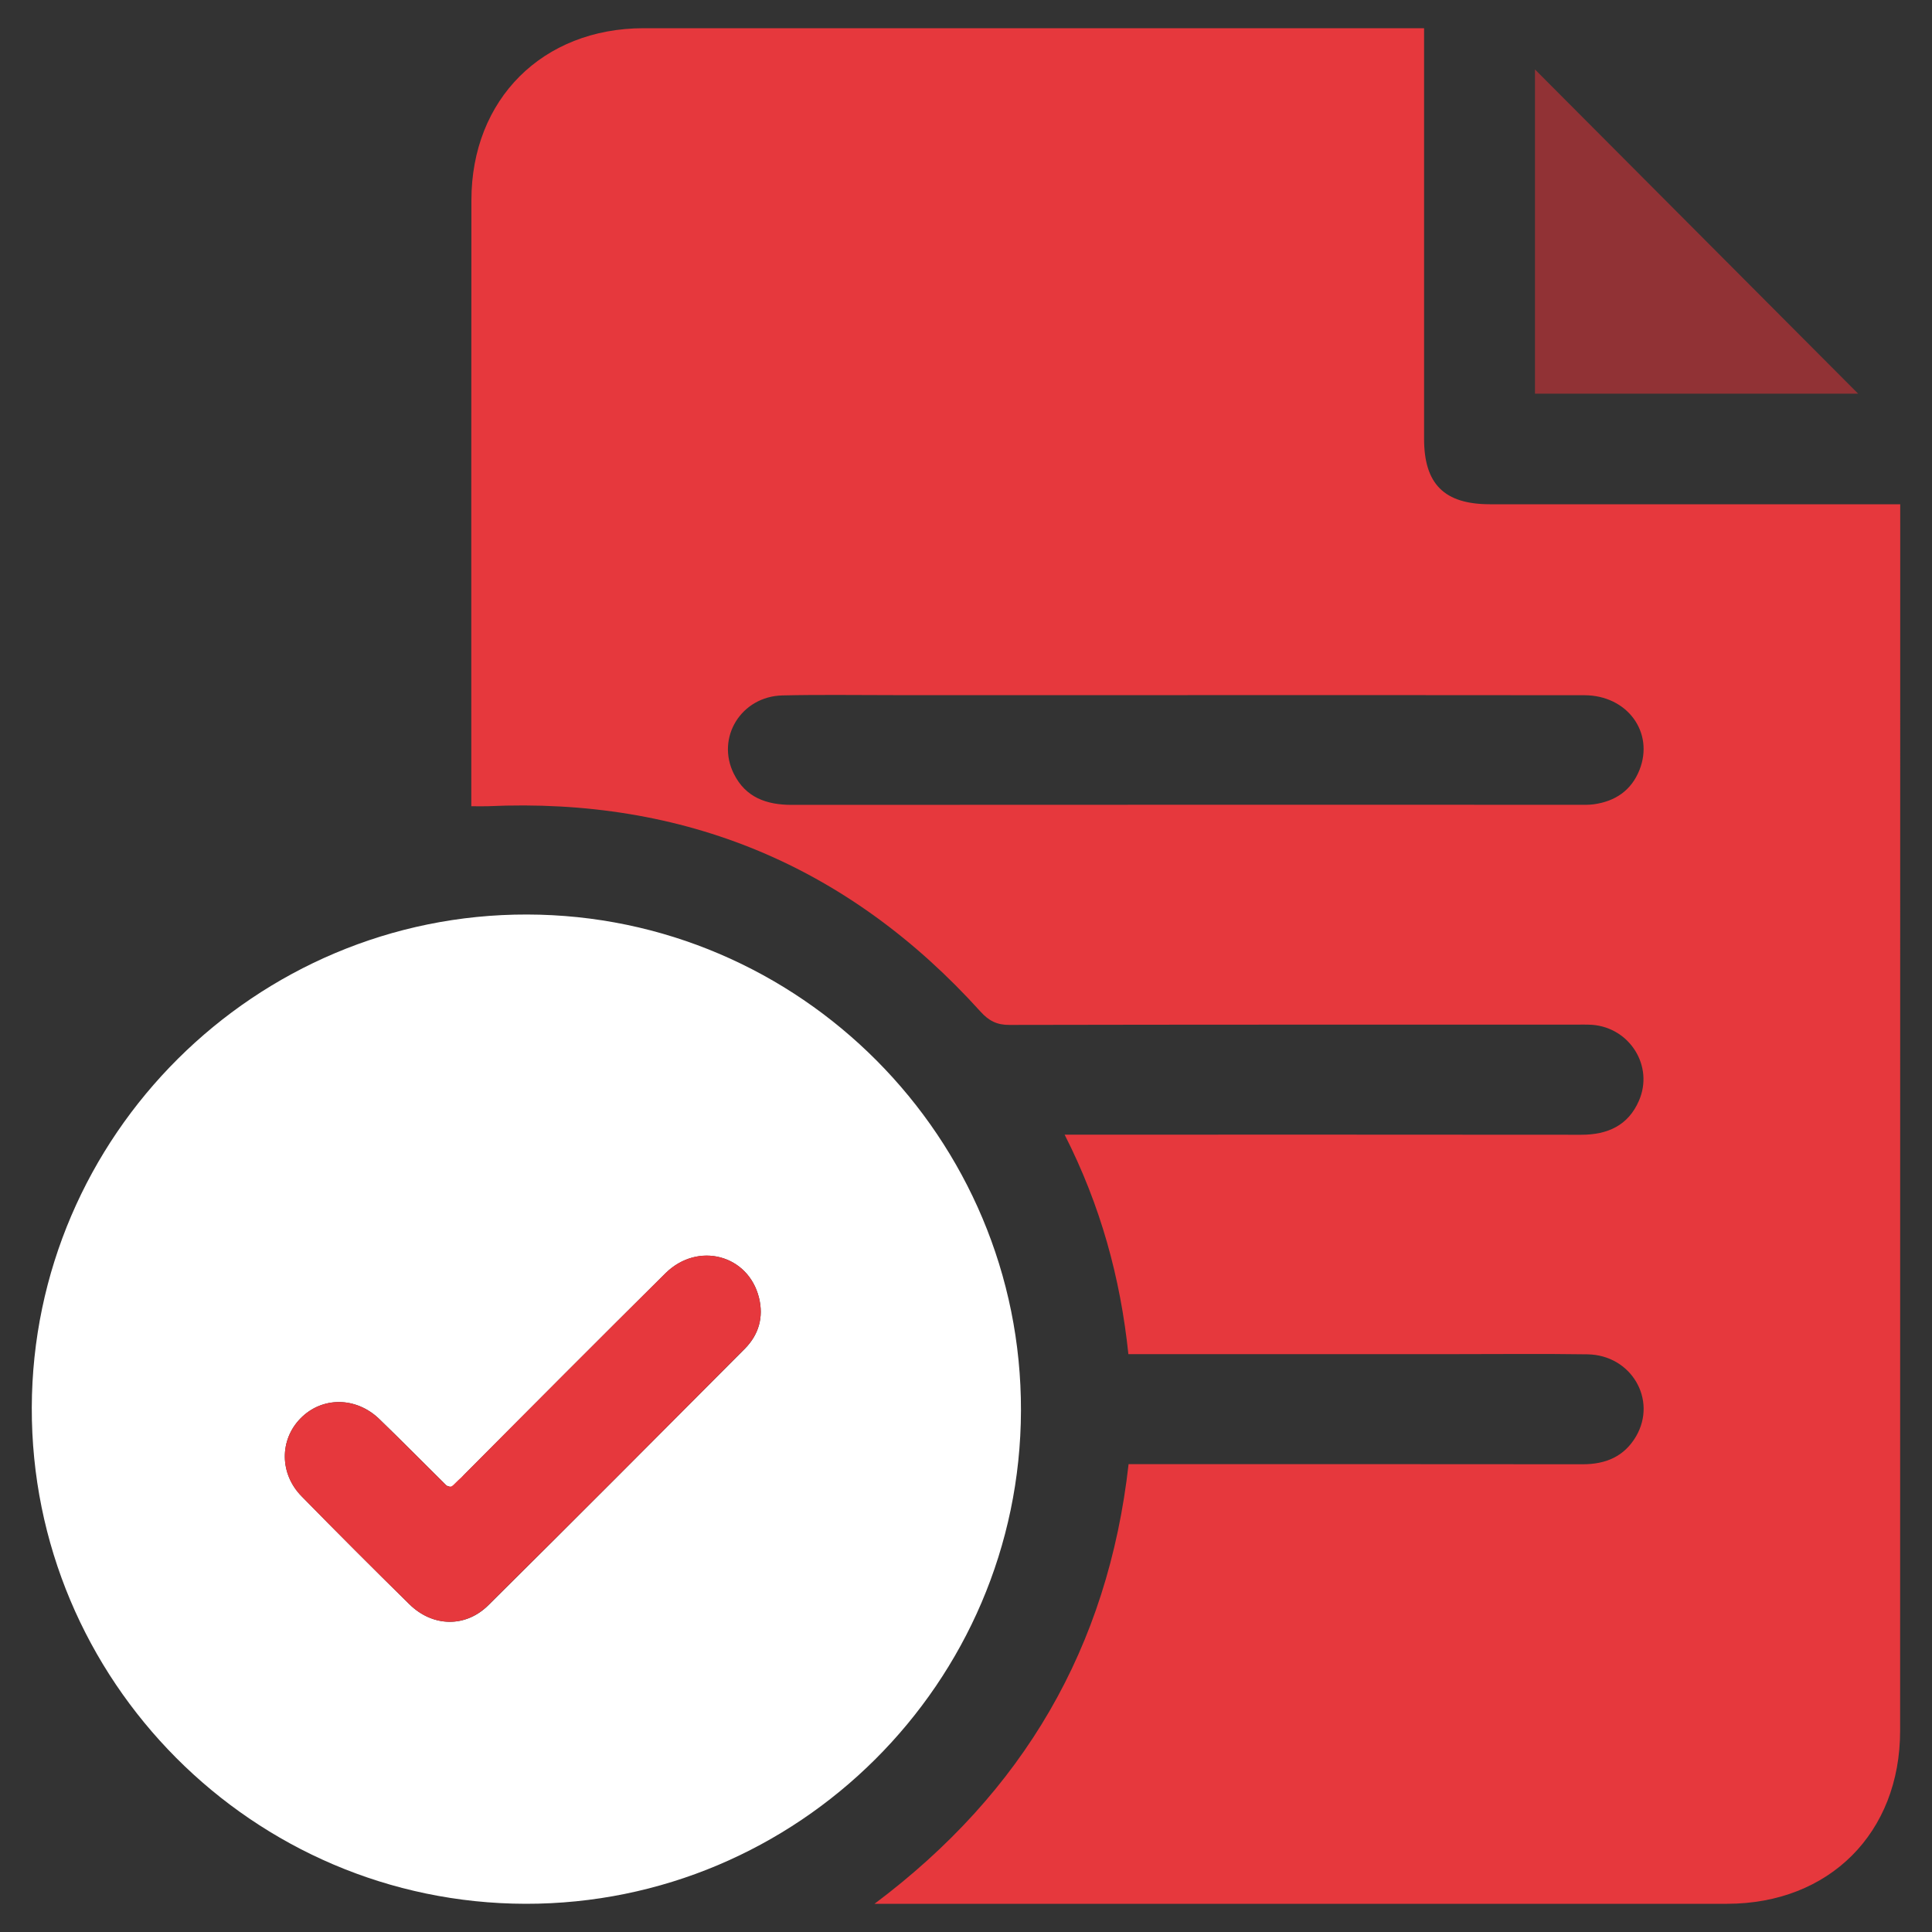
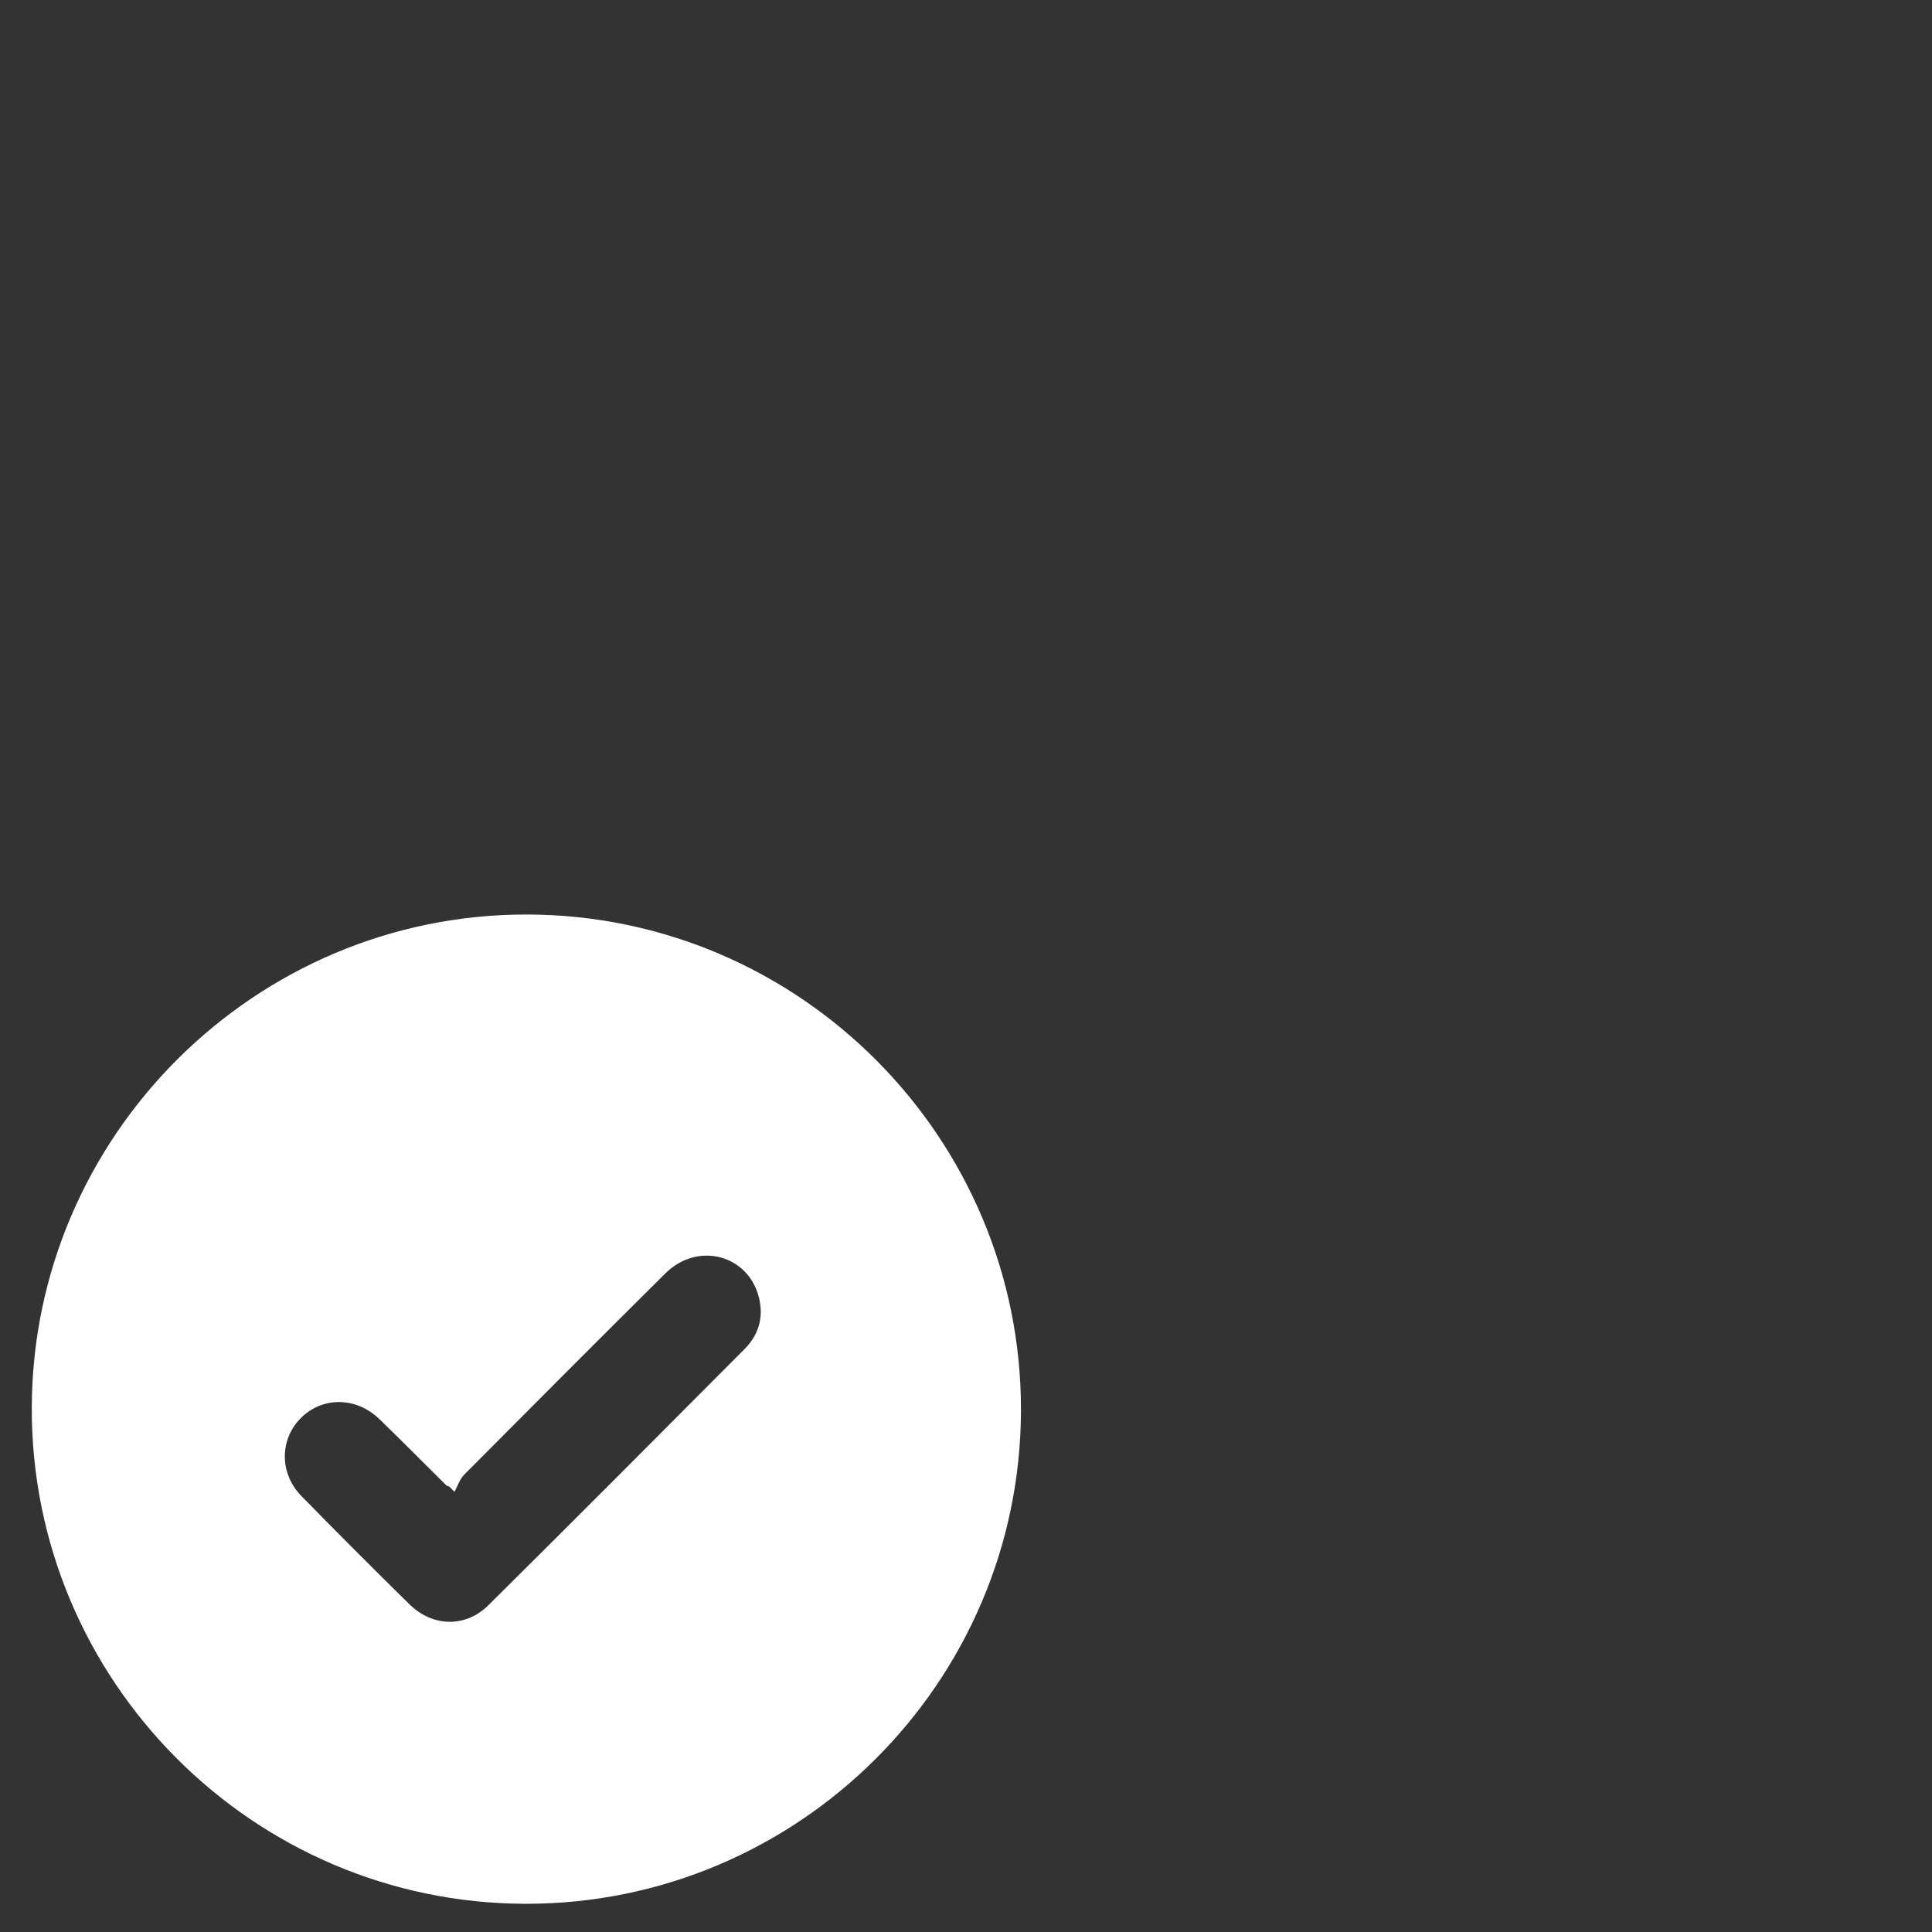
<svg xmlns="http://www.w3.org/2000/svg" width="20" height="20" viewBox="0 0 20 20" fill="none">
  <rect x="0" y="0" width="20" height="20" fill="#333333" stroke="none" />
  <g clip-path="url(#clip0_3144_2507)">
-     <path d="M14.742 0.292C14.742 0.382 14.742 0.448 14.742 0.515C14.742 1.857 14.742 3.2 14.742 4.542C14.742 5.011 14.951 5.219 15.421 5.22C16.763 5.22 18.106 5.22 19.448 5.22C19.514 5.22 19.581 5.22 19.671 5.22C19.671 5.295 19.671 5.354 19.671 5.413C19.671 9.581 19.671 13.749 19.67 17.917C19.67 18.975 18.936 19.707 17.88 19.708C15.004 19.708 12.127 19.708 9.252 19.708C9.201 19.708 9.151 19.708 9.053 19.708C10.594 18.553 11.47 17.053 11.683 15.157C11.755 15.157 11.82 15.157 11.886 15.157C13.386 15.157 14.886 15.156 16.385 15.158C16.624 15.158 16.815 15.077 16.937 14.868C17.157 14.488 16.886 14.027 16.434 14.02C15.973 14.013 15.512 14.018 15.052 14.018C14.001 14.018 12.951 14.018 11.901 14.018C11.834 14.018 11.767 14.018 11.681 14.018C11.598 13.227 11.394 12.481 11.021 11.746C11.118 11.746 11.182 11.746 11.246 11.746C12.953 11.746 14.661 11.745 16.369 11.747C16.642 11.747 16.855 11.651 16.966 11.395C17.122 11.038 16.873 10.64 16.484 10.609C16.423 10.605 16.361 10.607 16.299 10.607C14.35 10.607 12.4 10.606 10.451 10.61C10.32 10.611 10.236 10.567 10.151 10.473C8.786 8.962 7.084 8.253 5.05 8.346C5.001 8.348 4.951 8.346 4.879 8.346C4.879 8.276 4.879 8.216 4.879 8.156C4.879 6.128 4.878 4.101 4.88 2.073C4.88 1.027 5.617 0.293 6.663 0.292C9.292 0.292 11.921 0.292 14.55 0.292C14.606 0.292 14.661 0.292 14.742 0.292ZM12.294 7.196C11.278 7.196 10.262 7.196 9.246 7.196C8.864 7.196 8.482 7.19 8.101 7.199C7.673 7.208 7.409 7.636 7.597 8.011C7.719 8.256 7.935 8.332 8.197 8.332C10.914 8.33 13.631 8.331 16.348 8.331C16.398 8.331 16.449 8.333 16.499 8.326C16.722 8.295 16.888 8.182 16.972 7.97C17.126 7.581 16.845 7.198 16.403 7.197C15.033 7.195 13.664 7.196 12.294 7.196Z" fill="#E6383D" />
    <path d="M5.441 19.708C2.618 19.703 0.321 17.396 0.329 14.571C0.337 11.757 2.643 9.461 5.457 9.467C8.28 9.472 10.577 11.781 10.569 14.604C10.561 17.421 8.259 19.712 5.441 19.708ZM4.705 15.443C4.686 15.425 4.668 15.406 4.65 15.388C4.64 15.384 4.627 15.383 4.62 15.376C4.388 15.147 4.16 14.915 3.926 14.689C3.684 14.456 3.331 14.457 3.11 14.684C2.893 14.906 2.893 15.255 3.121 15.488C3.49 15.865 3.863 16.238 4.239 16.608C4.479 16.843 4.819 16.852 5.056 16.617C5.945 15.736 6.828 14.849 7.711 13.962C7.854 13.817 7.907 13.636 7.857 13.434C7.747 12.989 7.224 12.85 6.889 13.181C6.191 13.873 5.498 14.569 4.806 15.265C4.759 15.312 4.738 15.383 4.705 15.443Z" fill="white" />
-     <path d="M19.235 4.075C18.155 4.075 17.03 4.075 15.89 4.075C15.89 2.944 15.89 1.815 15.89 0.719C16.999 1.832 18.123 2.959 19.235 4.075Z" fill="#913235" />
-     <path d="M4.708 15.358C4.775 15.291 4.759 15.312 4.805 15.265C5.497 14.568 6.191 13.872 6.888 13.181C7.224 12.849 7.746 12.989 7.857 13.434C7.907 13.636 7.854 13.817 7.71 13.961C6.828 14.849 5.944 15.735 5.055 16.616C4.818 16.852 4.479 16.843 4.239 16.608C3.862 16.238 3.489 15.865 3.12 15.488C2.893 15.255 2.893 14.906 3.11 14.684C3.331 14.457 3.683 14.456 3.925 14.689C4.159 14.915 4.388 15.147 4.619 15.376C4.64 15.392 4.639 15.384 4.65 15.388C4.674 15.392 4.684 15.382 4.708 15.358Z" fill="#E6383D" />
  </g>
  <defs>
    <clipPath id="clip0_3144_2507">
      <rect width="20" height="20" fill="white" />
    </clipPath>
  </defs>
</svg>